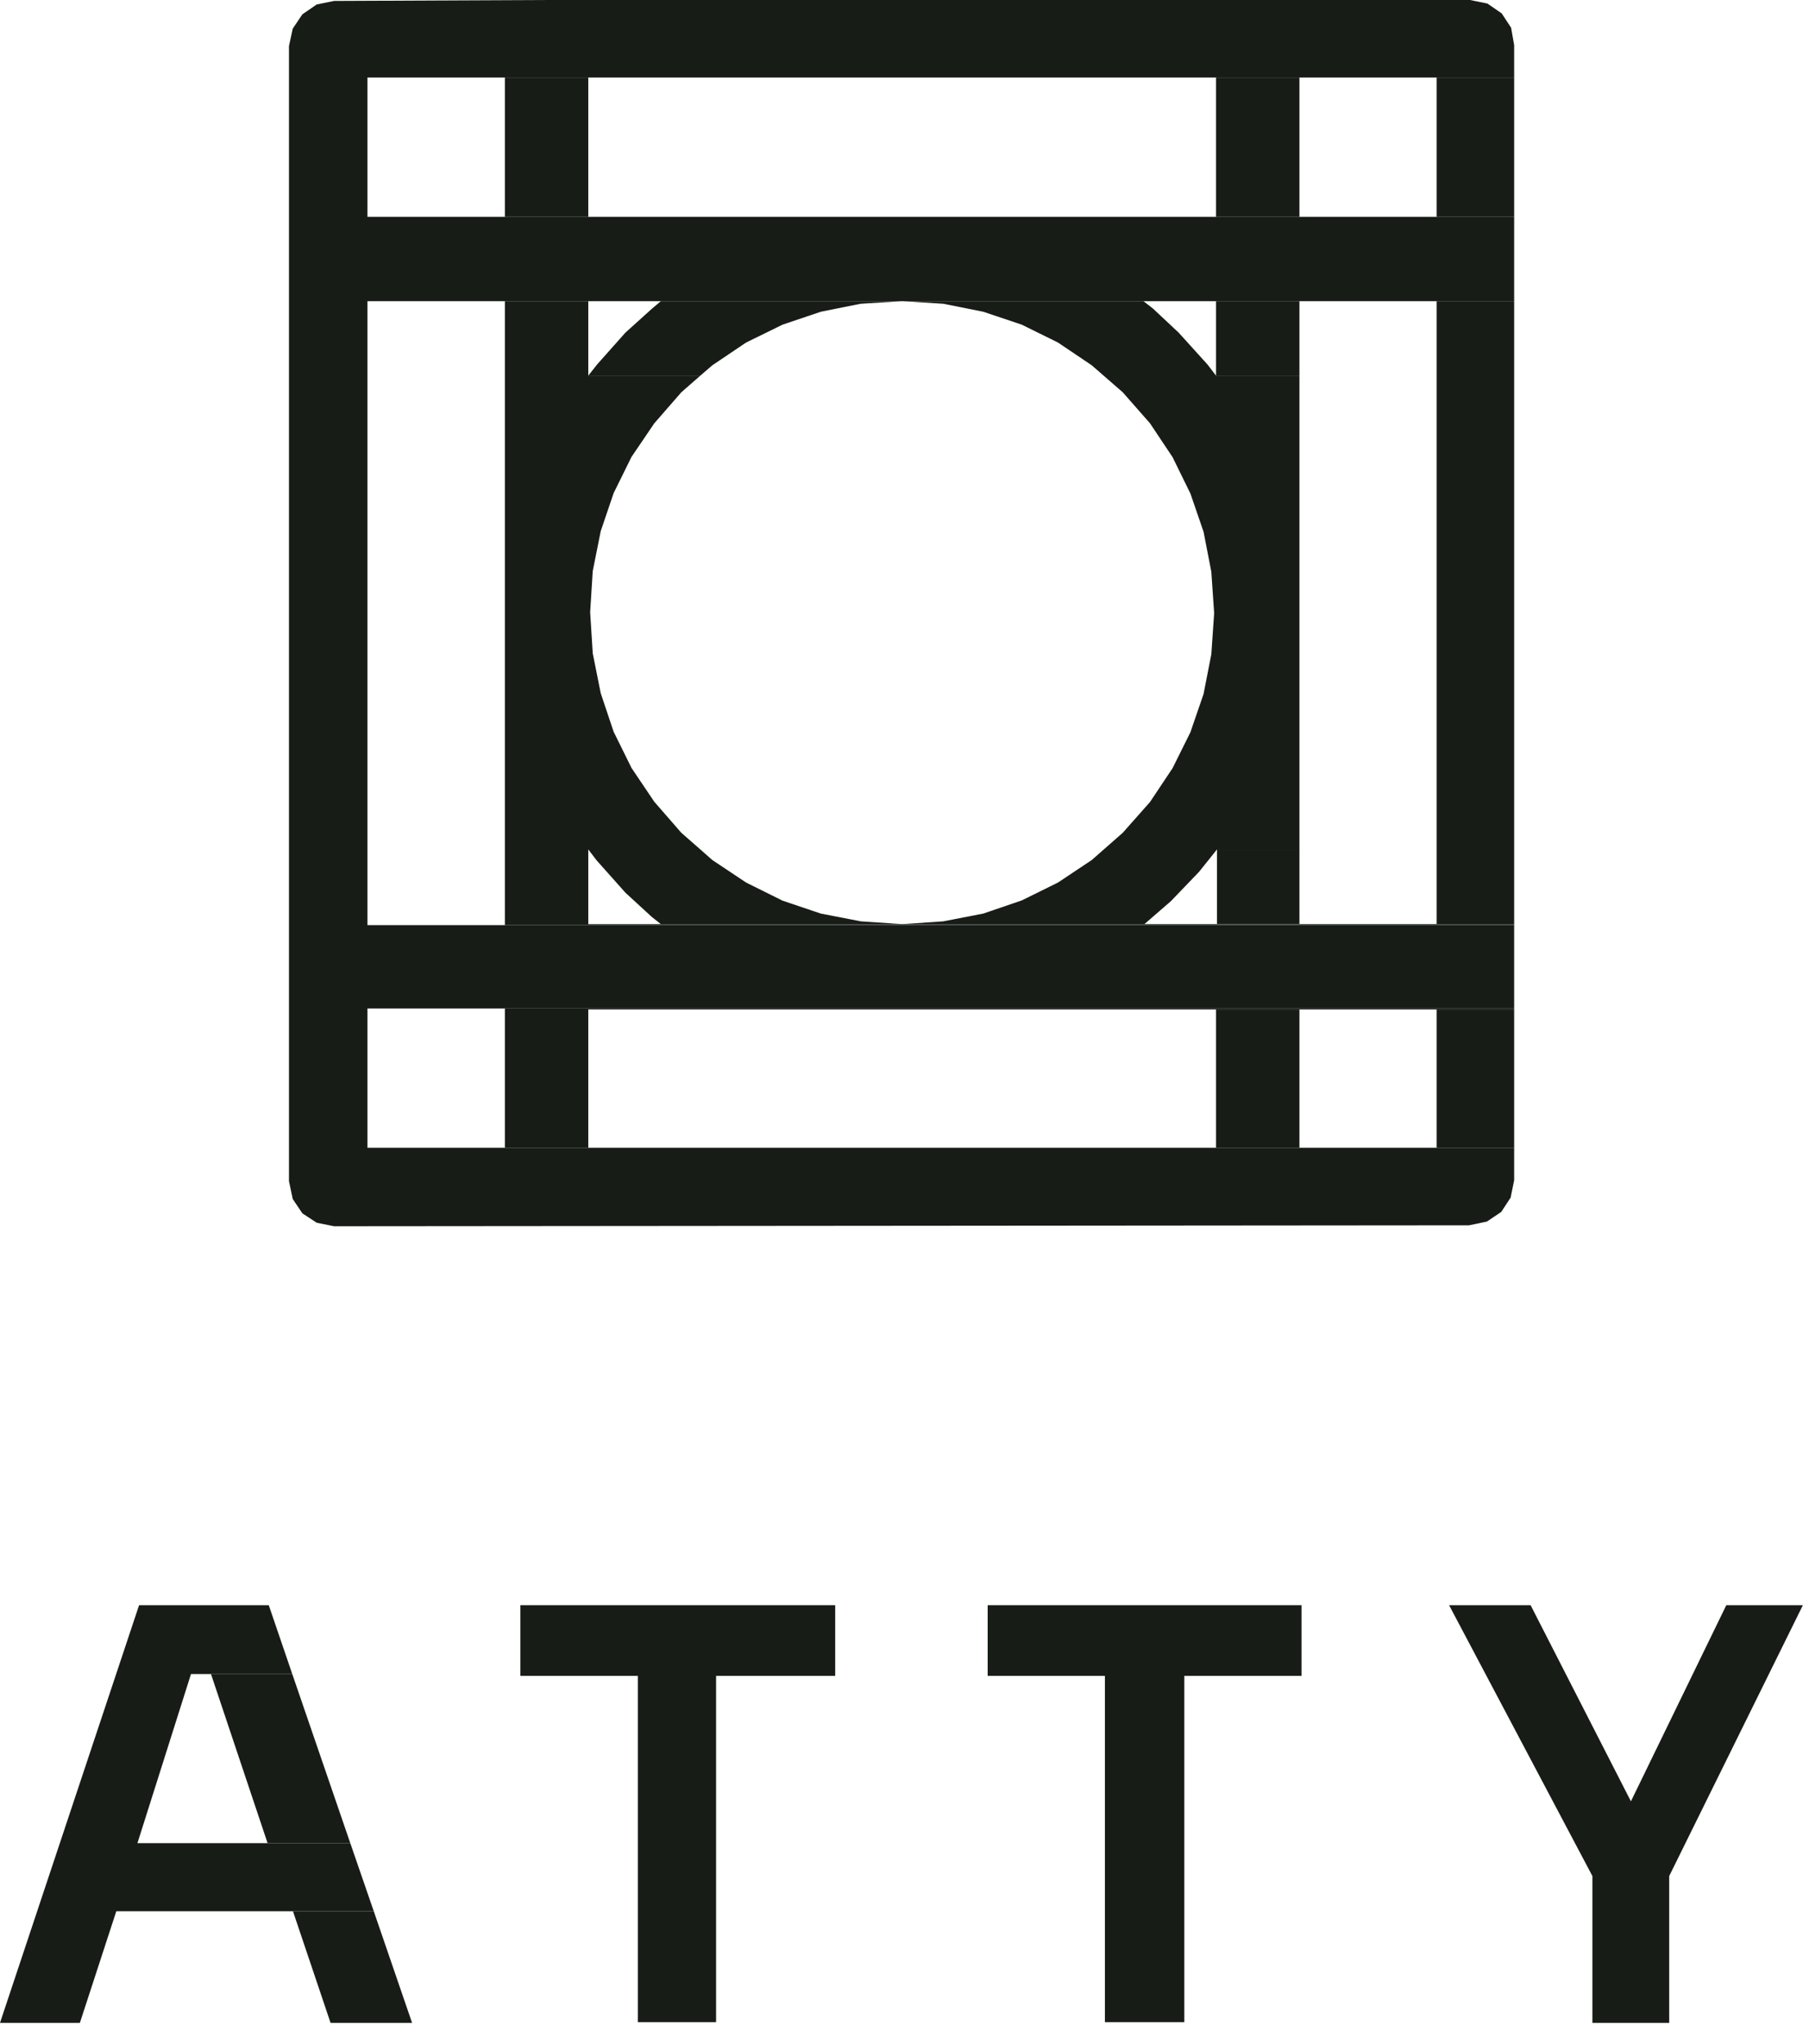
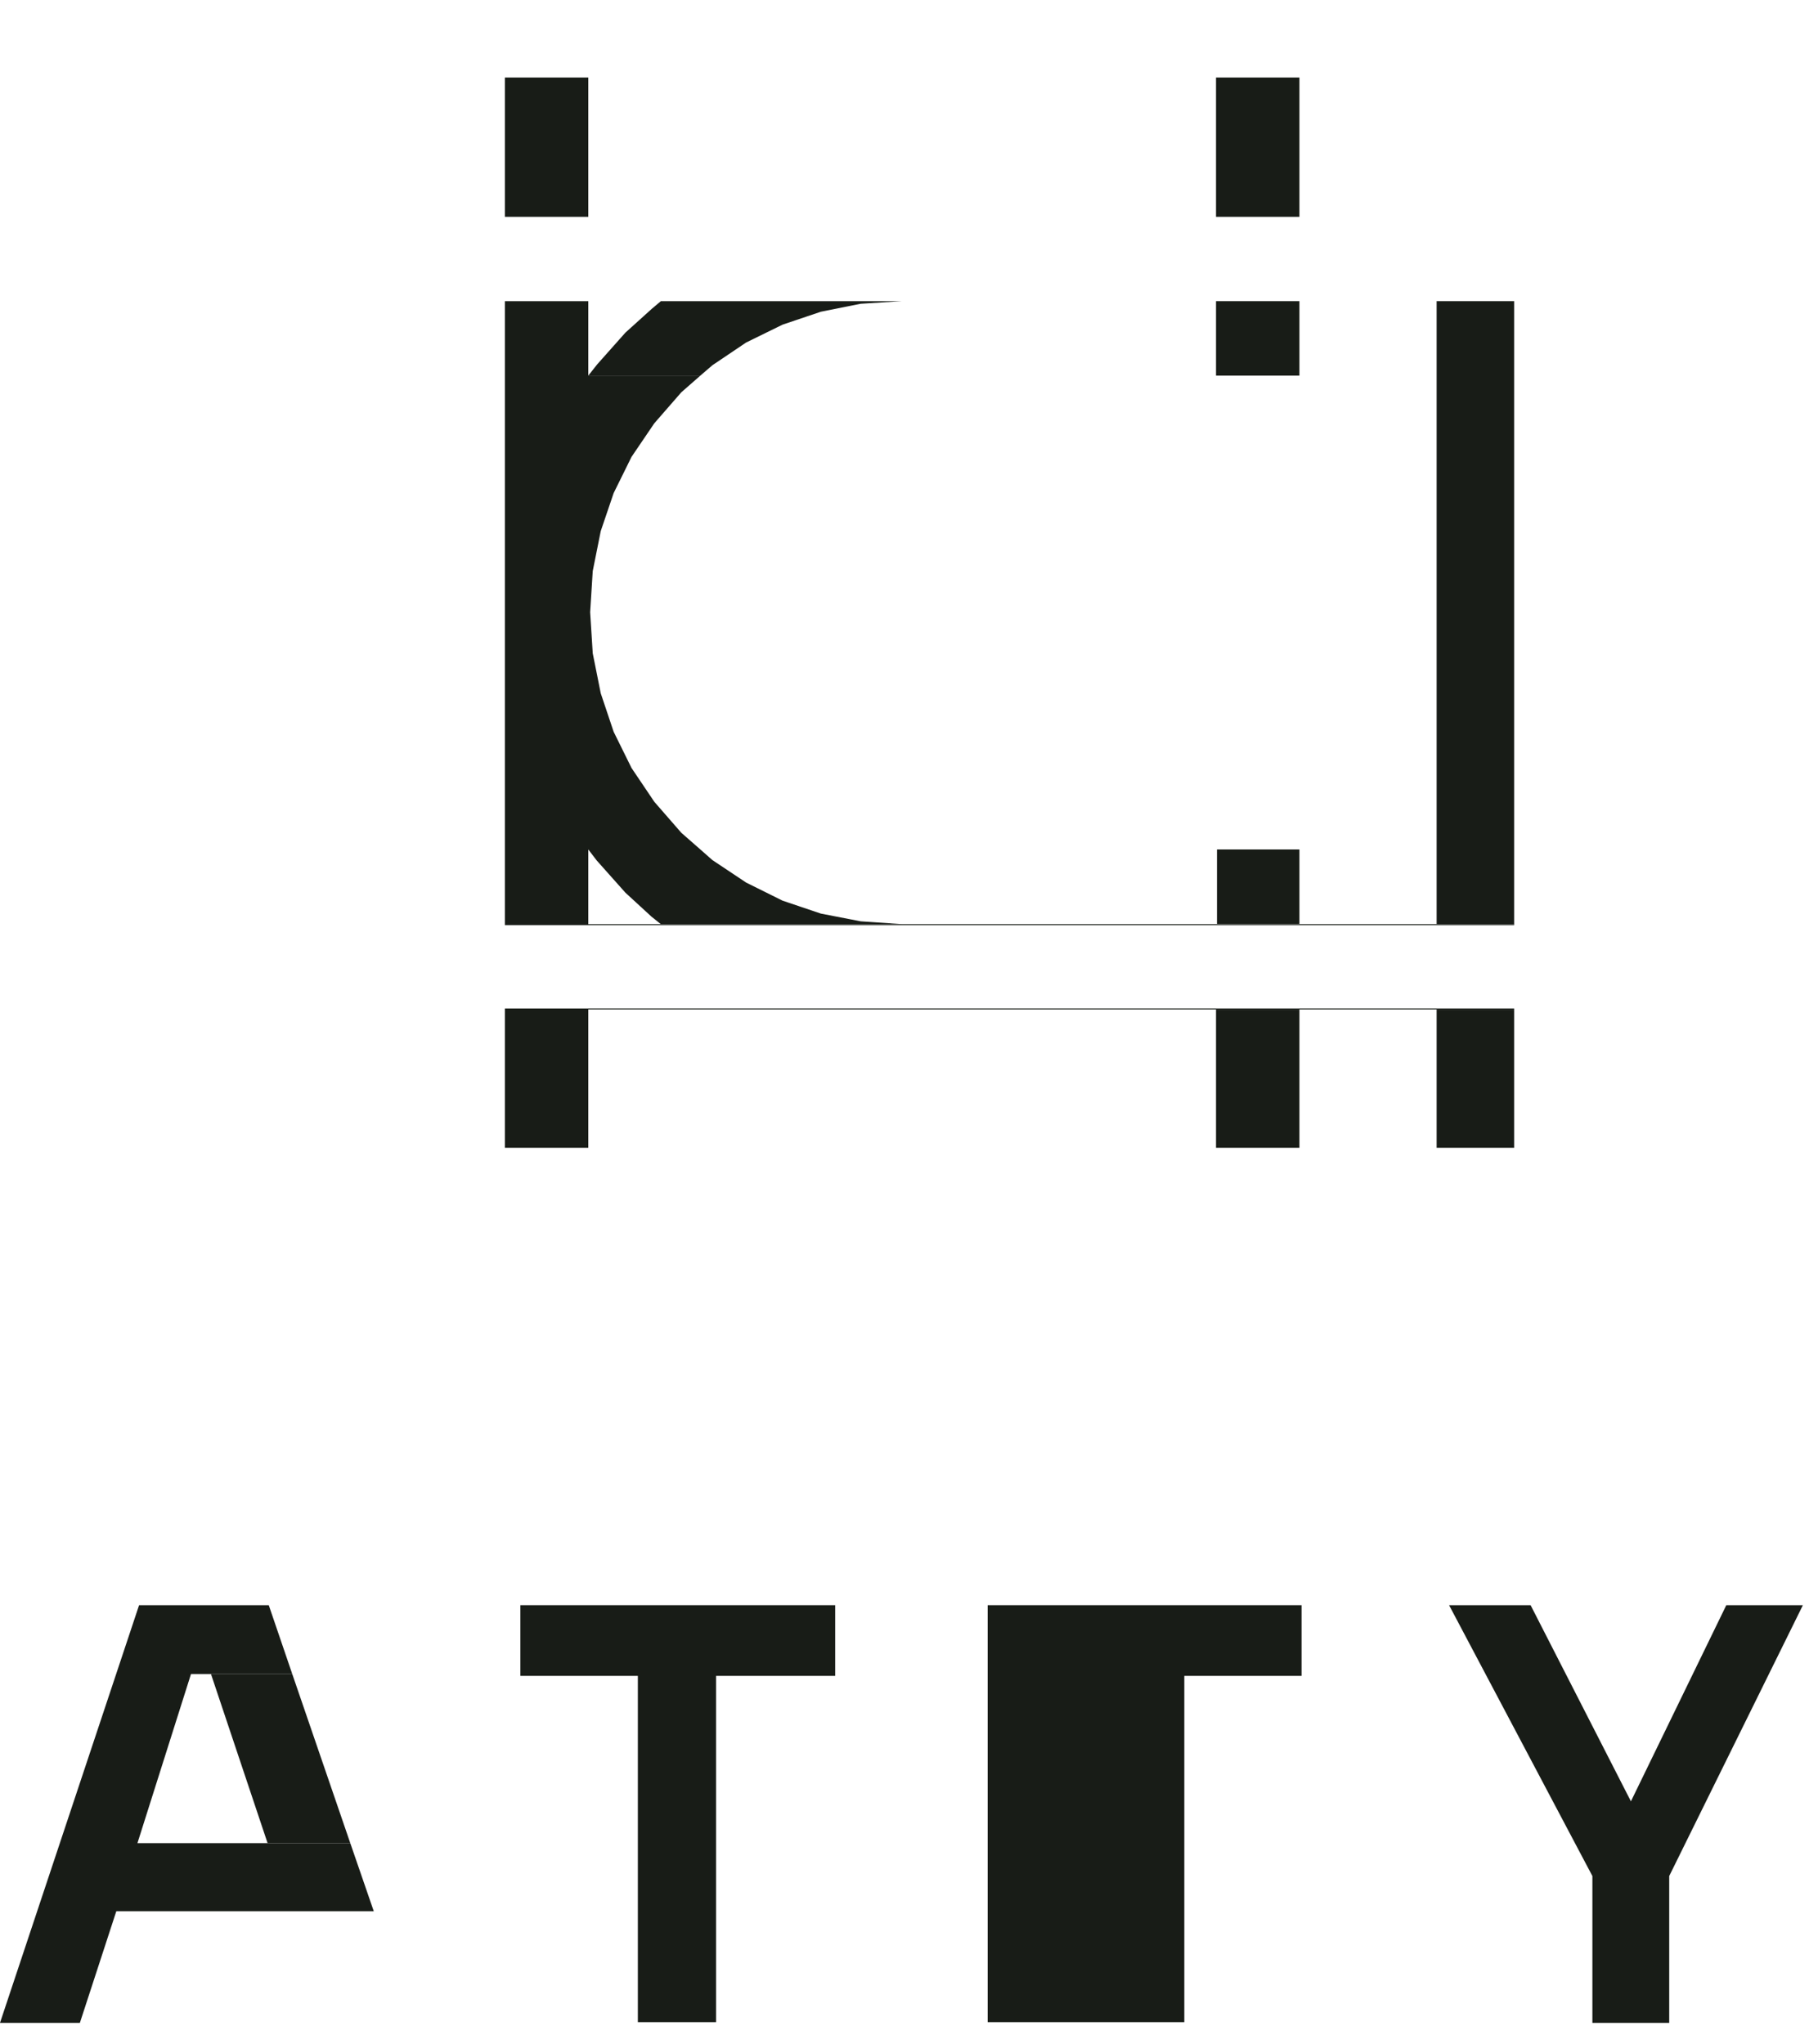
<svg xmlns="http://www.w3.org/2000/svg" width="77" height="87" viewBox="0 0 77 87" fill="none">
  <g id="layer2" clip-path="url(#clip0_1303_145)">
-     <path id="Vector" d="M23.2 0L14.22 0.04L13.48 0.19L12.87 0.61L12.46 1.22L12.3 1.96V50.28L12.46 51.04L12.87 51.65L13.48 52.05L14.22 52.2L62.53 52.16L63.29 52L63.9 51.59L64.3 50.98L64.45 50.24V48.86H15.64V42.93H64.45V39.38H15.64V12.82H64.45V9.23H15.64V3.3H55.31H64.45V1.92L64.32 1.18L63.92 0.57L63.31 0.15L62.57 0H23.2Z" fill="#181C17" />
    <path id="Vector_2" d="M64.45 42.93H21.49V48.86H25.04V42.97H64.45V42.93Z" fill="#181C17" />
    <path id="Vector_3" d="M55.31 42.97H51.76V48.86H55.31V42.97Z" fill="#181C17" />
    <path id="Vector_4" d="M64.45 42.97H61.15V48.86H64.45V42.97Z" fill="#181C17" />
    <path id="Vector_5" d="M25.04 12.82H21.49V39.38H64.45V39.34H25.04V36.16H29.81L29 35.45L27.85 34.13L26.88 32.69L26.12 31.15L25.57 29.51L25.23 27.81L25.12 26.06L25.23 24.31L25.57 22.61L26.12 20.99L26.88 19.45L27.85 18.02L29 16.7L29.81 15.99H25.04V12.82Z" fill="#181C17" />
    <path id="Vector_6" d="M29.81 36.16H25.04L25.4 36.63L26.62 38L27.73 39.02L28.13 39.34H38.4L36.64 39.22L34.94 38.89L33.31 38.34L31.76 37.57L30.32 36.61L29.81 36.16Z" fill="#181C17" />
-     <path id="Vector_7" d="M48.67 12.82H38.4L40.15 12.93L41.85 13.27L43.49 13.82L45.03 14.58L46.47 15.55L47.79 16.7L48.95 18.02L49.91 19.46L50.67 21.01L51.23 22.64L51.56 24.34L51.68 26.1L51.56 27.85L51.23 29.54L50.67 31.17L49.91 32.7L48.95 34.14L47.79 35.45L46.47 36.61L45.03 37.57L43.49 38.33L41.85 38.89L40.15 39.22L38.4 39.34H48.71L49.84 38.36L51.04 37.11L51.8 36.16H55.31V15.99H51.76L51.4 15.52L50.17 14.16L49.07 13.13L48.67 12.82Z" fill="#181C17" />
    <path id="Vector_8" d="M55.31 36.16H51.8V39.33H55.31V36.16Z" fill="#181C17" />
    <path id="Vector_9" d="M64.45 12.82H61.15V39.34H64.45V12.82Z" fill="#181C17" />
    <path id="Vector_10" d="M38.4 12.82H28.13L27.75 13.14L26.62 14.16L25.42 15.51L25.04 15.99H29.81L30.32 15.55L31.76 14.58L33.31 13.82L34.94 13.27L36.64 12.93L38.4 12.82Z" fill="#181C17" />
    <path id="Vector_11" d="M55.31 12.82H51.76V15.99H55.31V12.82Z" fill="#181C17" />
    <path id="Vector_12" d="M25.04 3.3H21.49V9.23H25.04V3.3Z" fill="#181C17" />
    <path id="Vector_13" d="M55.31 3.3H51.76V9.23H64.45H55.31V3.3Z" fill="#181C17" />
-     <path id="Vector_14" d="M64.45 3.3H61.15V9.23H64.45V3.3Z" fill="#181C17" />
    <path id="Vector_15" d="M73.48 68.33L69.42 76.68L65.15 68.33H61.68L67.78 79.86V86.11H71.05V79.86L76.74 68.33H73.48Z" fill="#181C17" />
    <path id="Vector_16" d="M5.92 68.33L0 86.11H3.4L4.95 81.36H15.91L14.91 78.46H5.85L8.13 71.26H12.44L11.44 68.33H5.92Z" fill="#181C17" />
-     <path id="Vector_17" d="M12.47 81.36L14.07 86.11H17.54L15.91 81.36H12.47Z" fill="#181C17" />
    <path id="Vector_18" d="M12.44 71.26H8.98L11.39 78.46H14.91L12.44 71.26Z" fill="#181C17" />
    <path id="Vector_19" d="M22.15 68.33V71.34H27.15V86.08H30.48V71.34H35.55V68.33H22.15Z" fill="#181C17" />
-     <path id="Vector_20" d="M42.04 68.33V71.34H47.03V86.08H50.41V71.34H55.4V68.33H42.04Z" fill="#181C17" />
+     <path id="Vector_20" d="M42.04 68.33V71.34V86.08H50.41V71.34H55.4V68.33H42.04Z" fill="#181C17" />
  </g>
  <defs>
    <clipPath id="clip0_1303_145">
      <rect width="76.74" height="86.11" fill="white" />
    </clipPath>
  </defs>
</svg>